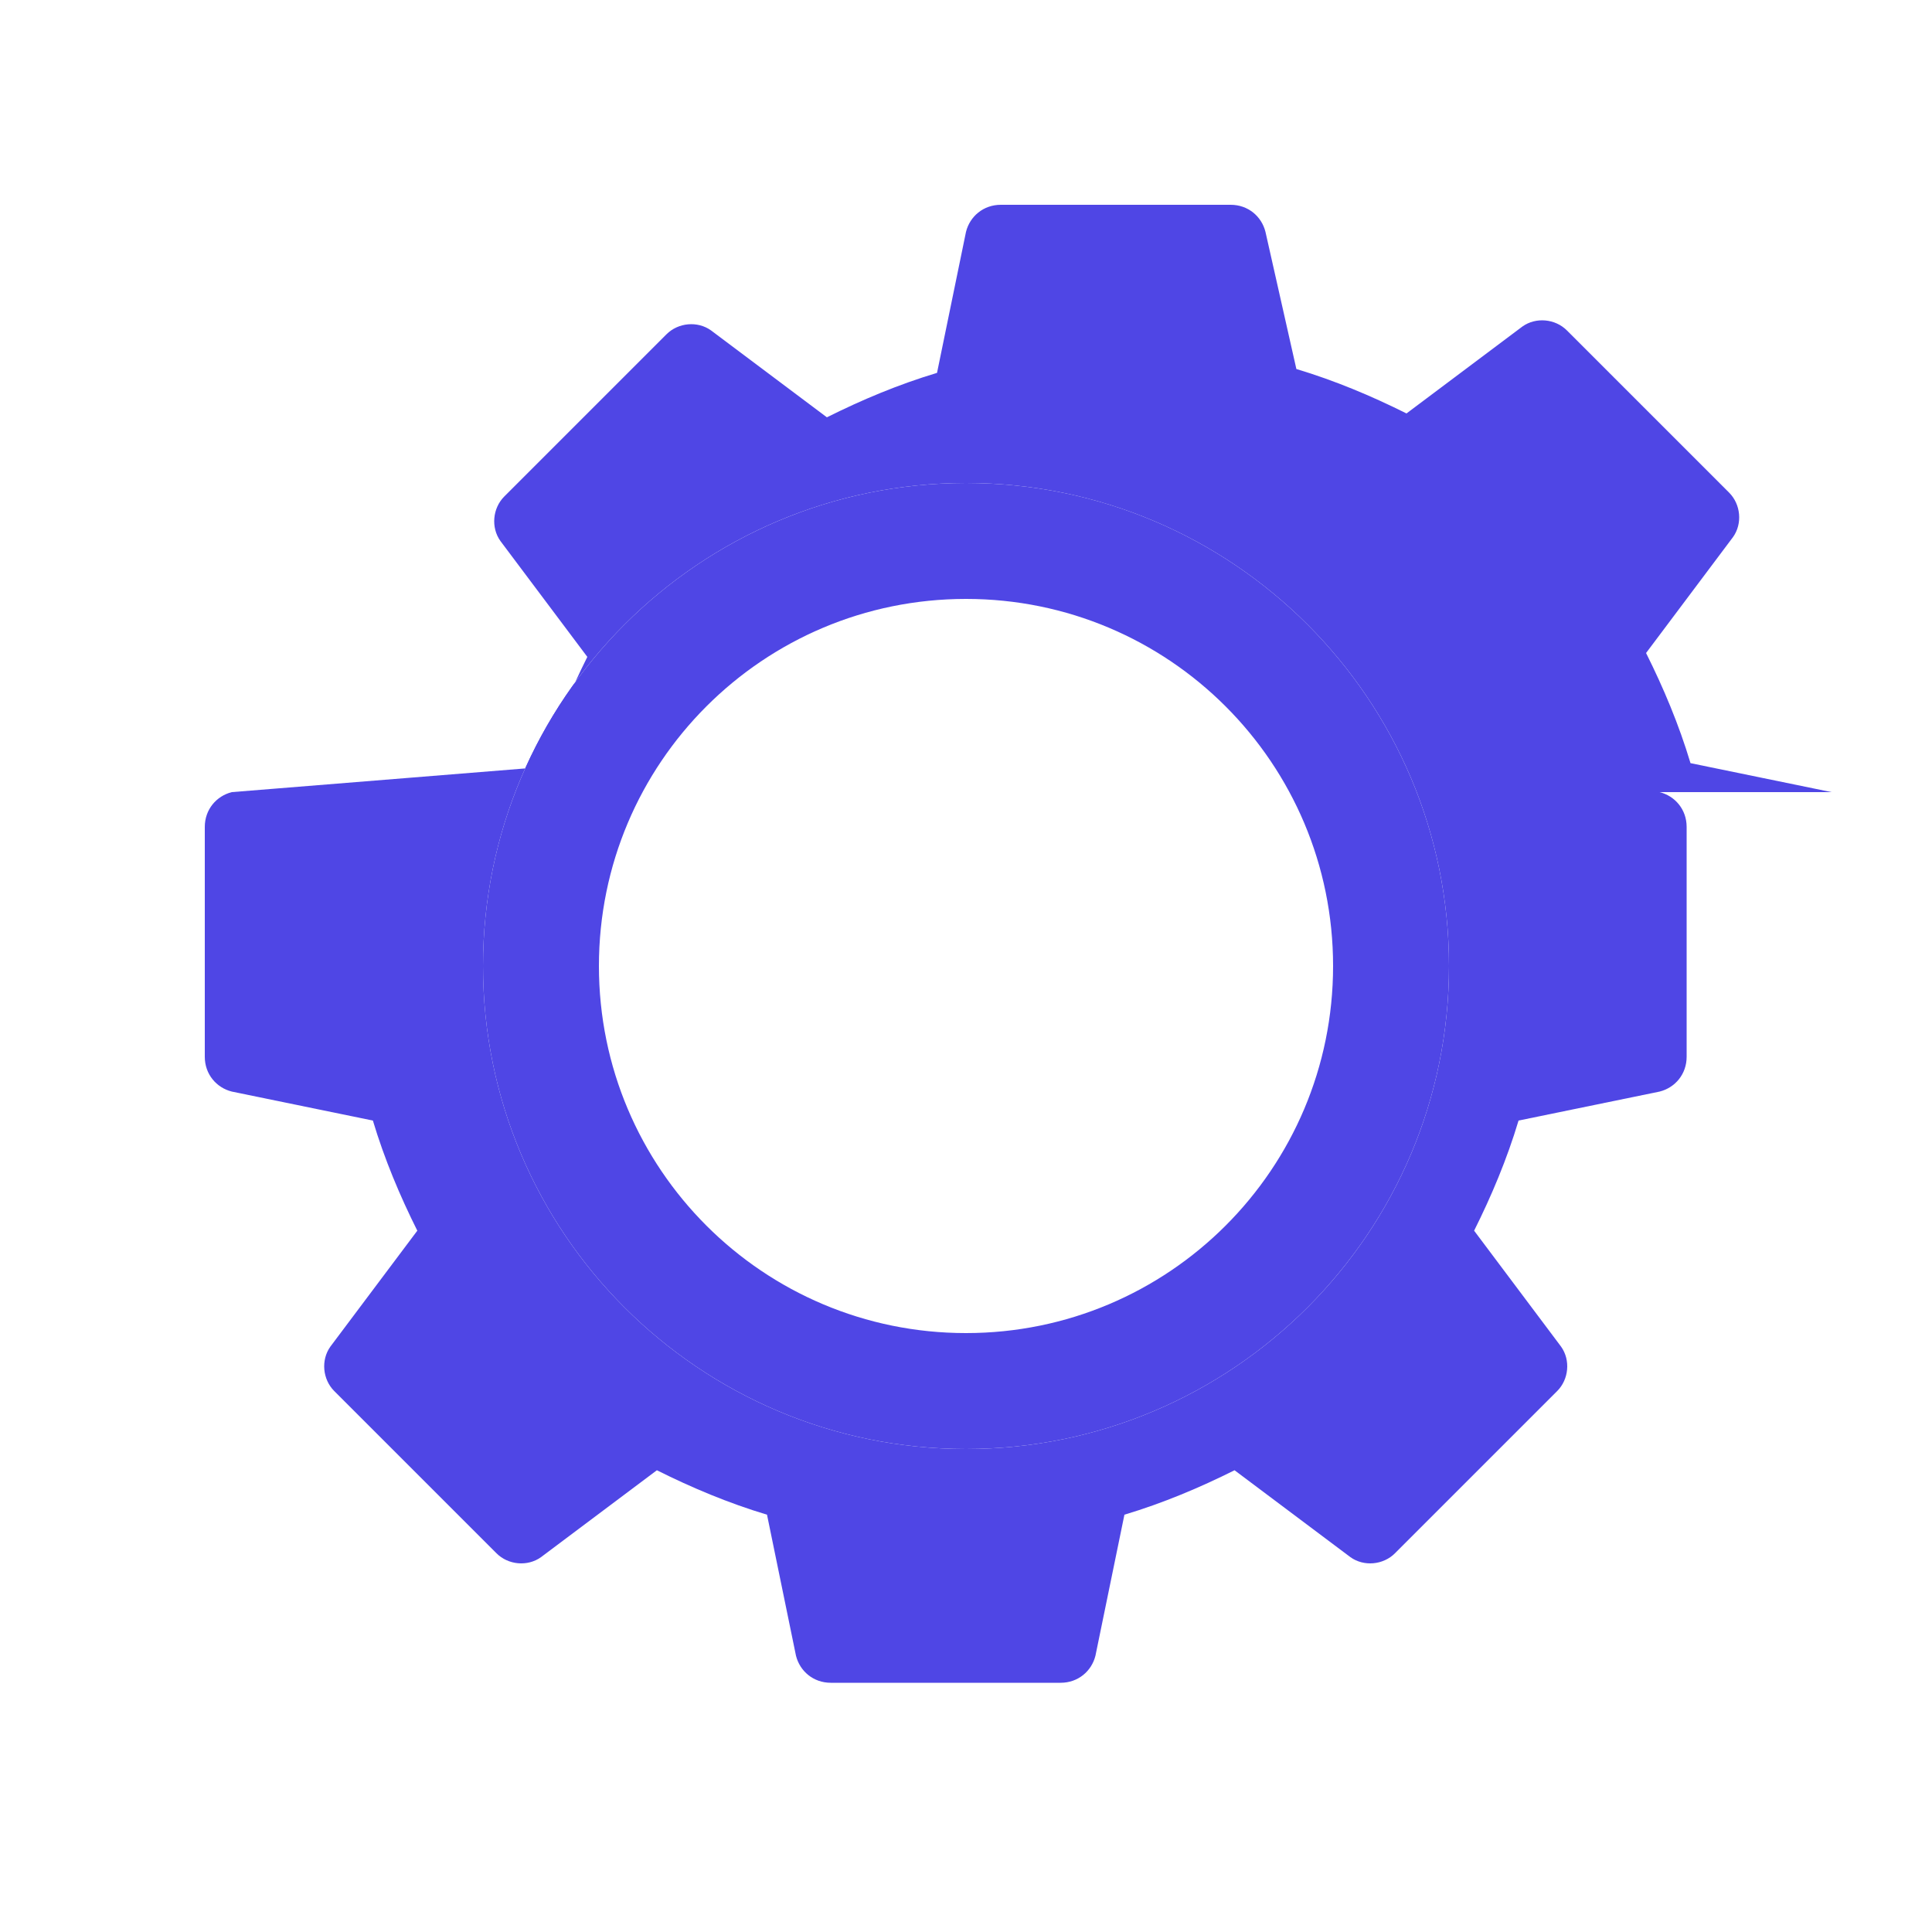
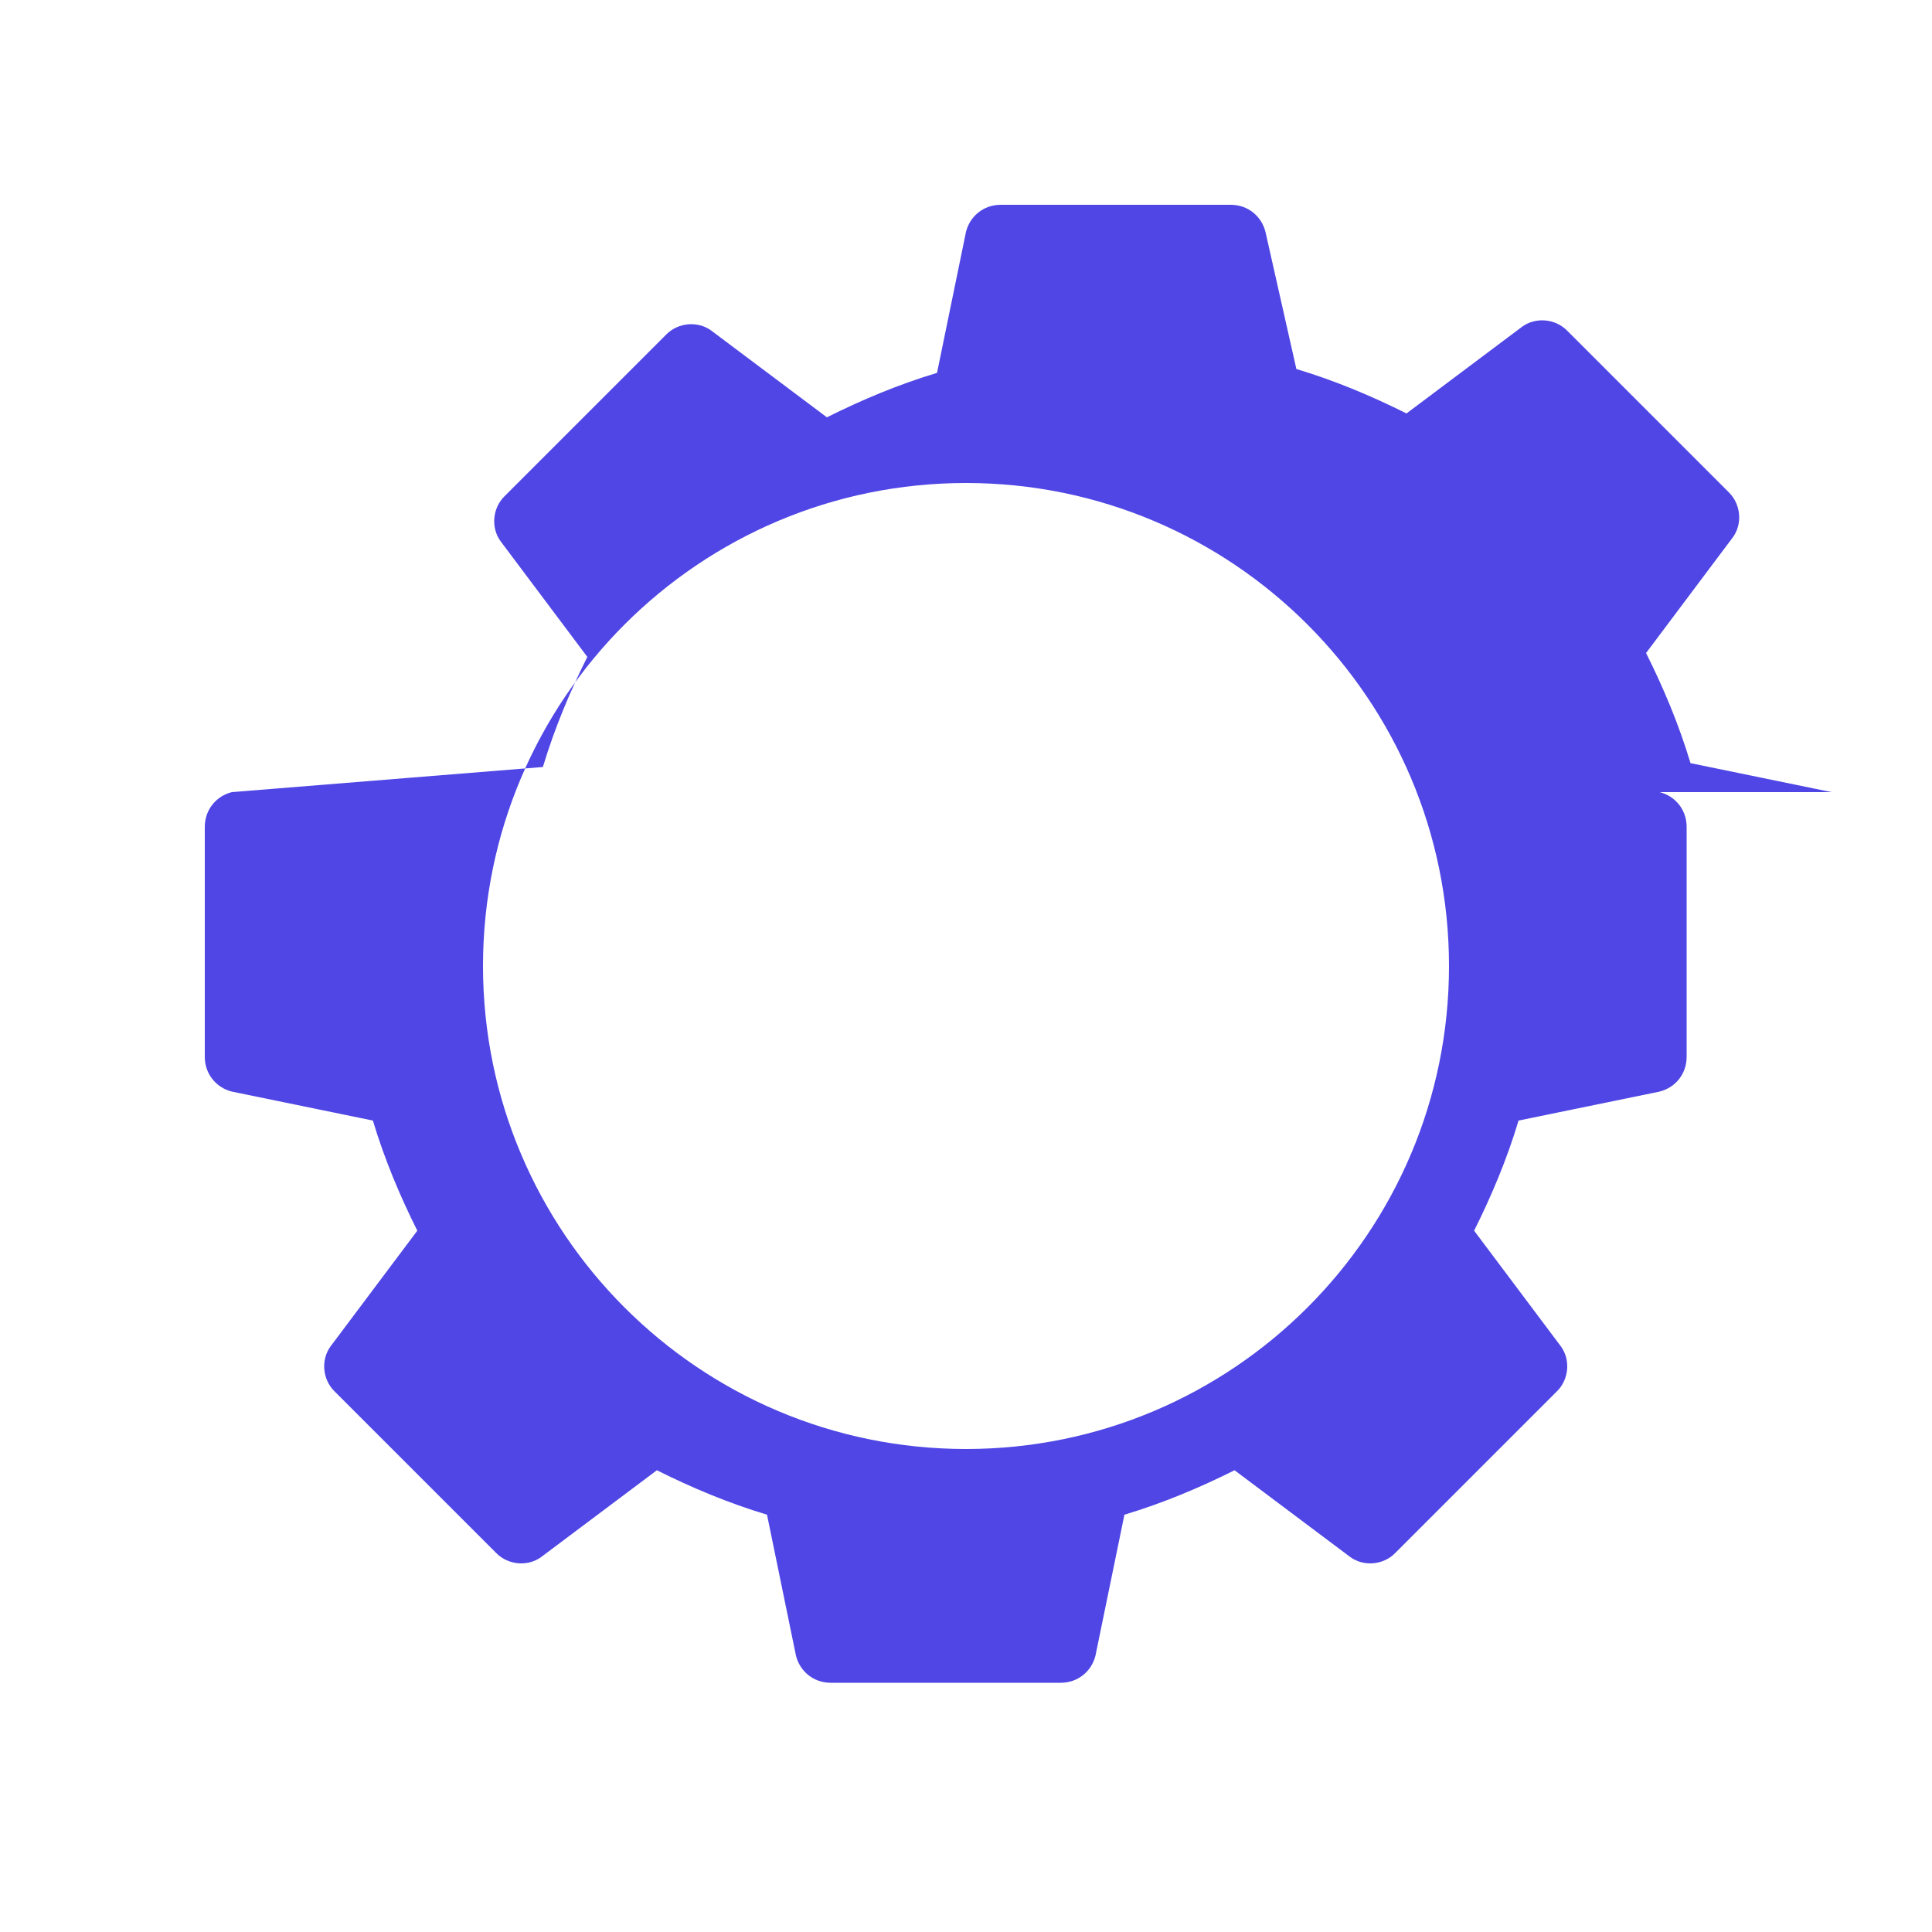
<svg xmlns="http://www.w3.org/2000/svg" viewBox="0 0 100 100" width="100" height="100">
-   <path fill="#4F46E5" d="M50 25c-13.8 0-25 11.2-25 25s11.2 25 25 25 25-11.2 25-25-11.2-25-25-25zm0 44c-10.5 0-19-8.5-19-19s8.5-19 19-19 19 8.5 19 19-8.5 19-19 19z" />
  <path fill="#4F46E5" d="M94.8 41l-7.3-1.5c-0.6-2-1.4-3.9-2.3-5.7l4.5-6c0.5-0.7 0.4-1.7-0.2-2.3l-8.4-8.4c-0.6-0.6-1.6-0.7-2.3-0.2l-6 4.5c-1.8-0.9-3.7-1.7-5.7-2.3L65.5 12c-0.2-0.8-0.9-1.4-1.8-1.4h-11.9c-0.9 0-1.6 0.6-1.8 1.4l-1.5 7.3c-2 0.6-3.9 1.4-5.7 2.3l-6-4.5c-0.7-0.5-1.7-0.4-2.3 0.2l-8.4 8.4c-0.6 0.6-0.7 1.6-0.2 2.3l4.5 6c-0.9 1.8-1.7 3.7-2.3 5.7L12 41c-0.8 0.2-1.4 0.9-1.4 1.8v11.9c0 0.9 0.6 1.6 1.4 1.8l7.3 1.5c0.6 2 1.4 3.9 2.3 5.7l-4.5 6c-0.5 0.7-0.4 1.7 0.2 2.3l8.4 8.4c0.6 0.6 1.6 0.7 2.3 0.2l6-4.5c1.8 0.9 3.7 1.7 5.7 2.3l1.5 7.3c0.2 0.8 0.9 1.4 1.8 1.4h11.9c0.9 0 1.6-0.6 1.8-1.4l1.5-7.3c2-0.6 3.9-1.4 5.7-2.3l6 4.5c0.7 0.5 1.7 0.4 2.3-0.2l8.4-8.4c0.6-0.6 0.7-1.6 0.2-2.3l-4.5-6c0.9-1.8 1.7-3.7 2.3-5.7l7.3-1.5c0.8-0.2 1.4-0.9 1.4-1.8V42.8c0-0.9-0.6-1.6-1.4-1.8zm-44.8 34c-13.8 0-25-11.2-25-25s11.2-25 25-25 25 11.2 25 25-11.2 25-25 25z" />
</svg>